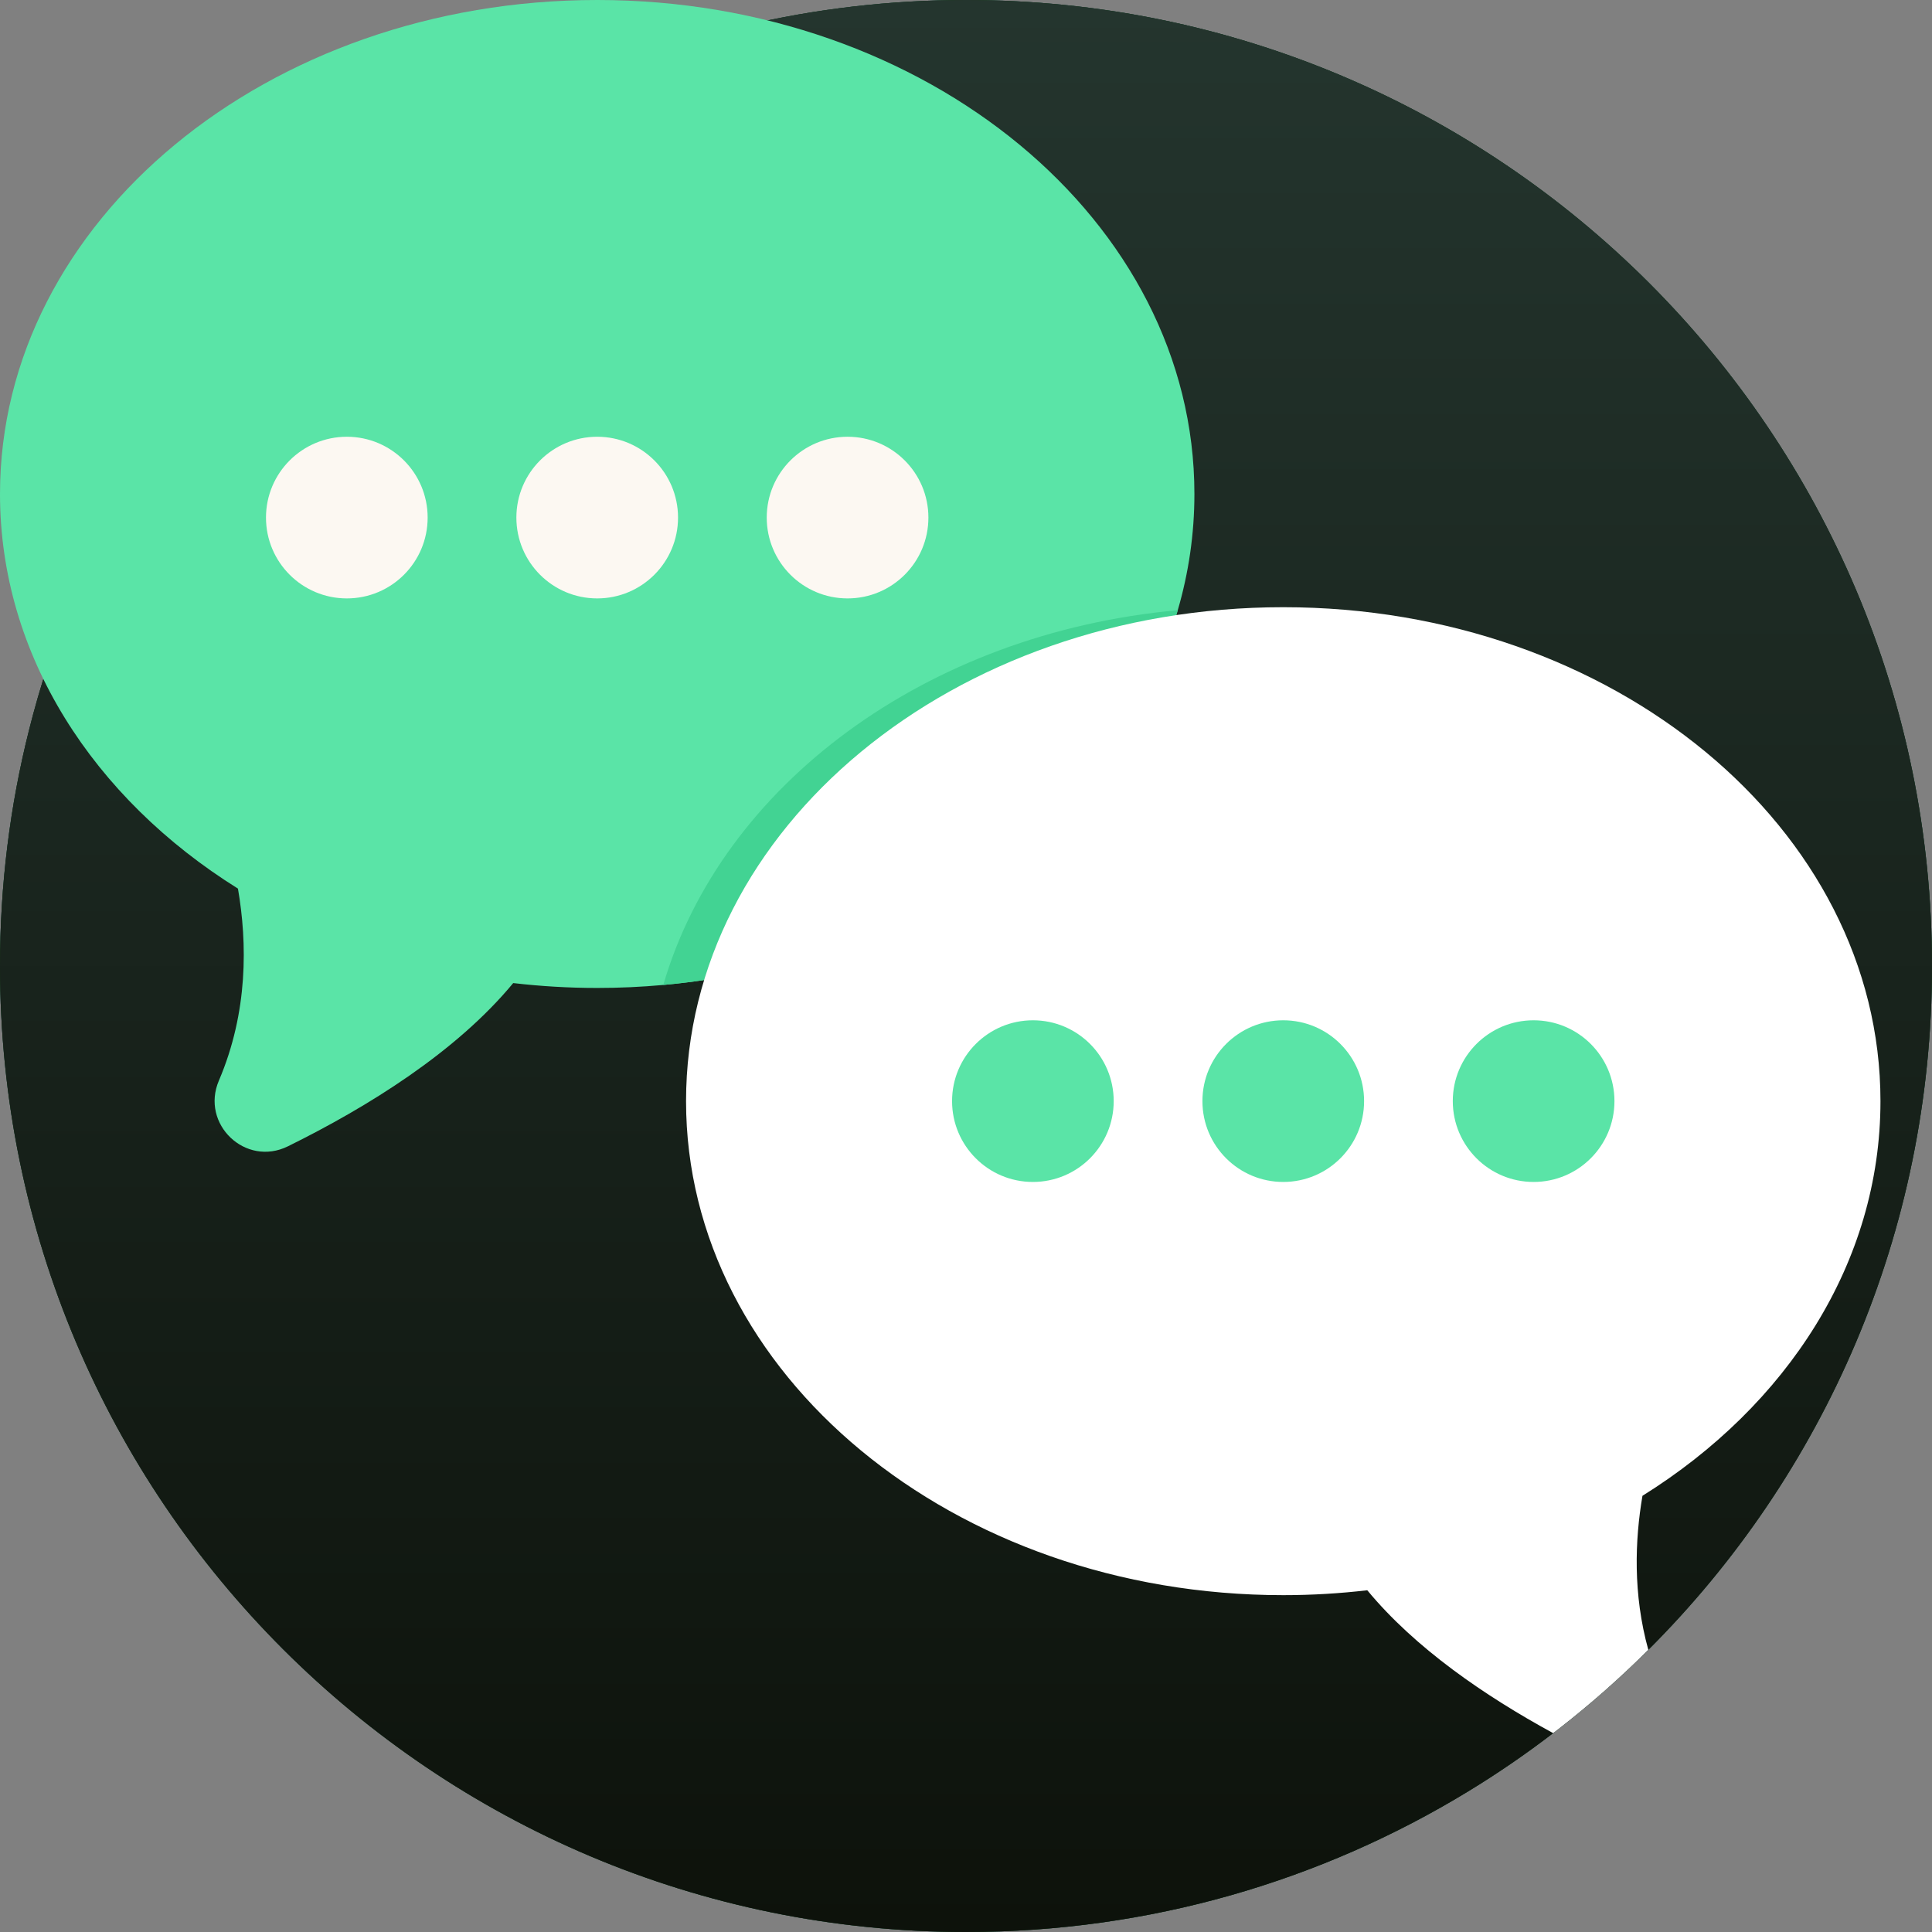
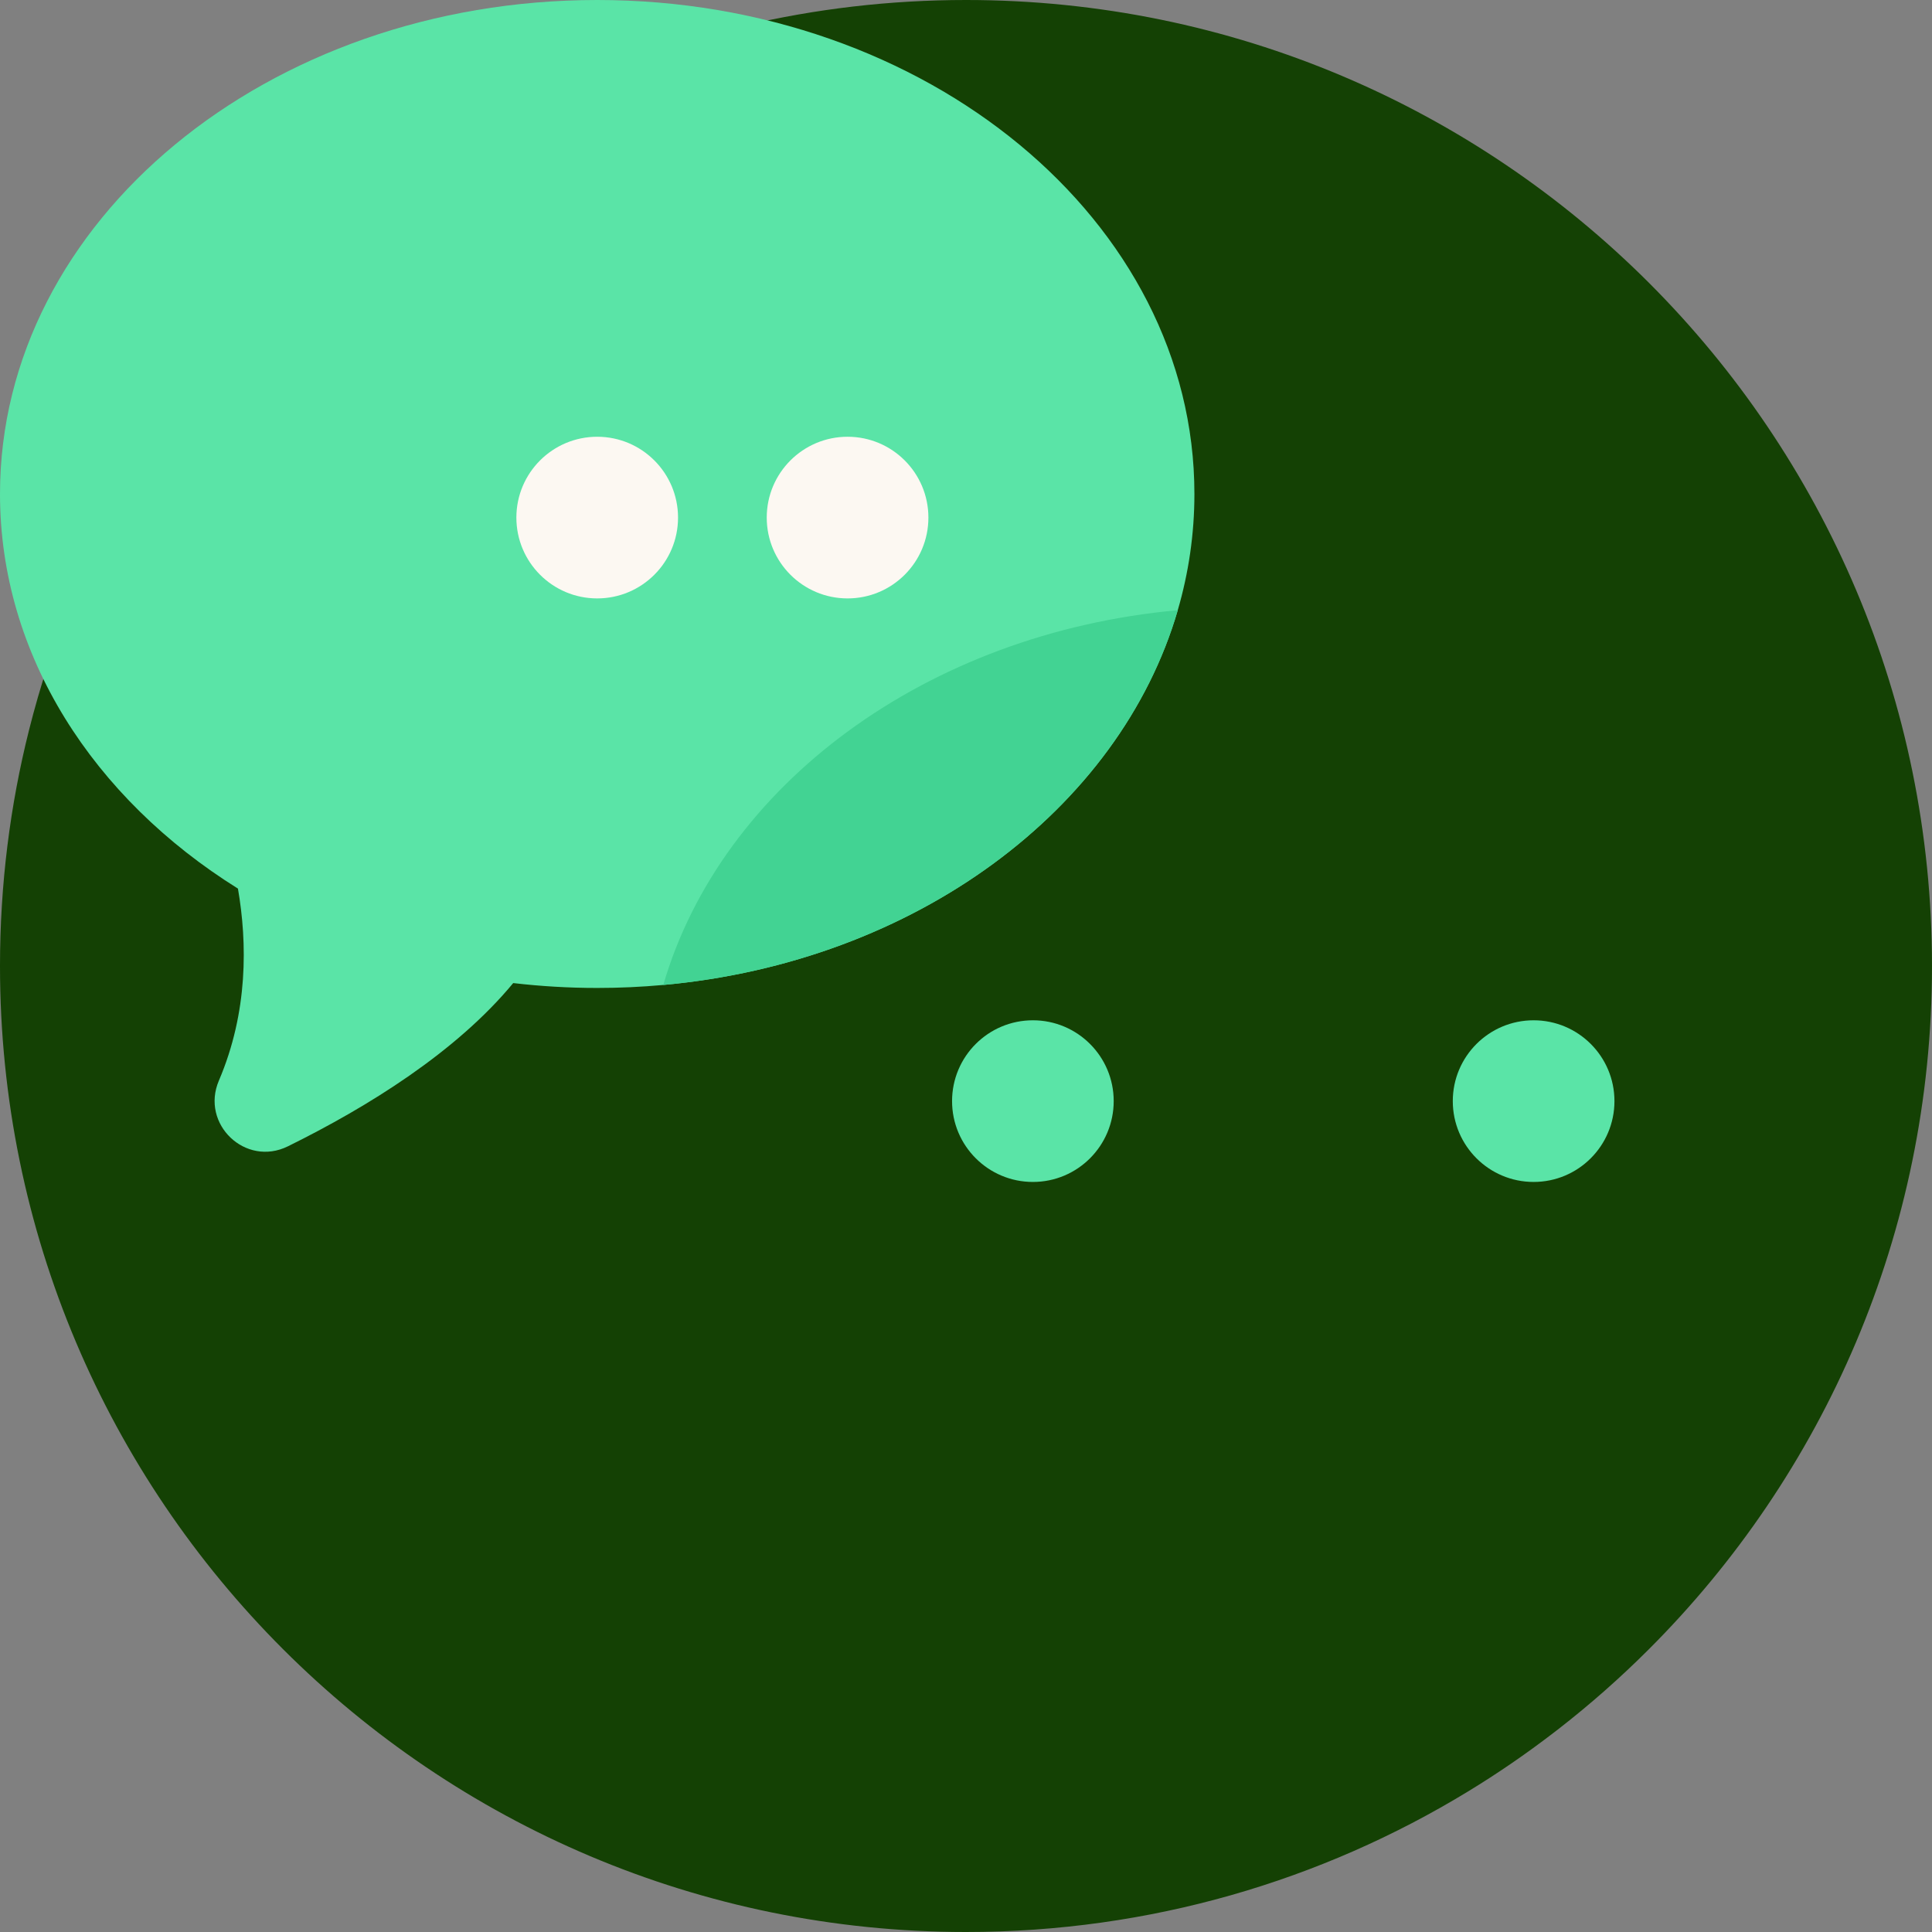
<svg xmlns="http://www.w3.org/2000/svg" width="80" height="80" viewBox="0 0 80 80" fill="none">
  <rect x="0" y="0" width="80" height="80" fill="#808080" stroke="none" />
  <g clip-path="url(#clip0_2405_3909)">
-     <path d="M80 40C80 51.061 75.51 61.074 68.253 68.315C67.087 69.479 65.85 70.57 64.548 71.584C64.47 71.645 64.39 71.706 64.312 71.765C63.182 72.632 62.005 73.44 60.784 74.183C54.727 77.874 47.613 80 40 80C17.908 80 0 62.092 0 40C0 36.628 0.416 33.355 1.203 30.227C4.828 15.793 16.296 4.472 30.813 1.061C33.763 0.367 36.838 0 40 0C62.092 0 80 17.908 80 40Z" fill="#304E87" />
    <path d="M80 40C80 51.061 75.51 61.074 68.253 68.315C67.087 69.479 65.85 70.57 64.548 71.584C64.47 71.645 64.39 71.706 64.312 71.765C63.182 72.632 62.005 73.44 60.784 74.183C54.727 77.874 47.613 80 40 80C17.908 80 0 62.092 0 40C0 36.628 0.416 33.355 1.203 30.227C4.828 15.793 16.296 4.472 30.813 1.061C33.763 0.367 36.838 0 40 0C62.092 0 80 17.908 80 40Z" fill="url(#paint0_linear_2405_3909)" />
-     <path d="M80 40C80 51.061 75.51 61.074 68.253 68.315C67.087 69.479 65.85 70.57 64.548 71.584C64.47 71.645 64.39 71.706 64.312 71.765C63.182 72.632 62.005 73.44 60.784 74.183C54.727 77.874 47.613 80 40 80C17.908 80 0 62.092 0 40C0 36.628 0.416 33.355 1.203 30.227C4.828 15.793 16.296 4.472 30.813 1.061C33.763 0.367 36.838 0 40 0C62.092 0 80 17.908 80 40Z" fill="url(#paint1_linear_2405_3909)" />
    <path d="M49.458 20.454C49.458 22.111 49.219 23.723 48.769 25.267C46.361 33.53 37.889 39.837 27.465 40.785C26.567 40.867 25.654 40.909 24.728 40.909C23.548 40.909 22.387 40.839 21.251 40.707C18.893 43.559 15.239 45.83 11.923 47.466C10.167 48.333 8.294 46.548 9.064 44.744C10.279 41.901 10.24 39.038 9.853 36.795C3.87 33.062 0 27.131 0 20.454C0 9.158 11.071 0 24.728 0C38.387 0 49.458 9.158 49.458 20.454Z" fill="#5AE4A7" />
    <path d="M48.769 25.267C46.361 33.529 37.889 39.837 27.465 40.785C29.872 32.523 38.345 26.215 48.769 25.267Z" fill="#42D393" />
-     <path d="M68.011 61.938C67.698 63.766 67.613 66.008 68.253 68.315C67.087 69.479 65.85 70.57 64.548 71.584C64.47 71.645 64.39 71.706 64.312 71.765C61.478 70.222 58.591 68.24 56.616 65.849C55.477 65.982 54.318 66.052 53.137 66.052C39.479 66.052 28.408 56.894 28.408 45.597C28.408 34.3 39.479 25.143 53.137 25.143C66.795 25.143 77.866 34.3 77.866 45.597C77.866 52.274 73.997 58.204 68.011 61.938Z" fill="white" />
    <path d="M46.116 45.595C46.116 47.443 44.618 48.942 42.77 48.942C40.921 48.942 39.423 47.443 39.423 45.595C39.423 43.746 40.921 42.248 42.77 42.248C44.618 42.248 46.116 43.746 46.116 45.595Z" fill="#5AE4A7" />
-     <path d="M56.484 45.595C56.484 47.443 54.985 48.942 53.137 48.942C51.288 48.942 49.79 47.443 49.79 45.595C49.79 43.746 51.288 42.248 53.137 42.248C54.985 42.248 56.484 43.746 56.484 45.595Z" fill="#5AE4A7" />
    <path d="M66.851 45.595C66.851 47.443 65.353 48.942 63.504 48.942C61.656 48.942 60.157 47.443 60.157 45.595C60.157 43.746 61.656 42.248 63.504 42.248C65.353 42.248 66.851 43.746 66.851 45.595Z" fill="#5AE4A7" />
-     <path d="M17.708 21.432C17.708 23.281 16.21 24.779 14.362 24.779C12.513 24.779 11.014 23.281 11.014 21.432C11.014 19.584 12.513 18.085 14.362 18.085C16.21 18.085 17.708 19.584 17.708 21.432Z" fill="#FCF8F2" />
    <path d="M28.076 21.432C28.076 23.281 26.577 24.779 24.729 24.779C22.88 24.779 21.382 23.281 21.382 21.432C21.382 19.584 22.88 18.085 24.729 18.085C26.577 18.085 28.076 19.584 28.076 21.432Z" fill="#FCF8F2" />
    <path d="M38.443 21.432C38.443 23.281 36.945 24.779 35.096 24.779C33.248 24.779 31.749 23.281 31.749 21.432C31.749 19.584 33.248 18.085 35.096 18.085C36.945 18.085 38.443 19.584 38.443 21.432Z" fill="#FCF8F2" />
  </g>
  <defs>
    <linearGradient id="paint0_linear_2405_3909" x1="40" y1="2159.38" x2="40" y2="2219.86" gradientUnits="userSpaceOnUse">
      <stop stop-color="#144104" />
      <stop offset="1" stop-color="#0F3303" />
    </linearGradient>
    <linearGradient id="paint1_linear_2405_3909" x1="40" y1="0" x2="40" y2="80" gradientUnits="userSpaceOnUse">
      <stop stop-color="#24352E" />
      <stop offset="1" stop-color="#0D120B" />
    </linearGradient>
    <clipPath id="clip0_2405_3909">
      <rect width="80" height="80" fill="white" />
    </clipPath>
  </defs>
</svg>